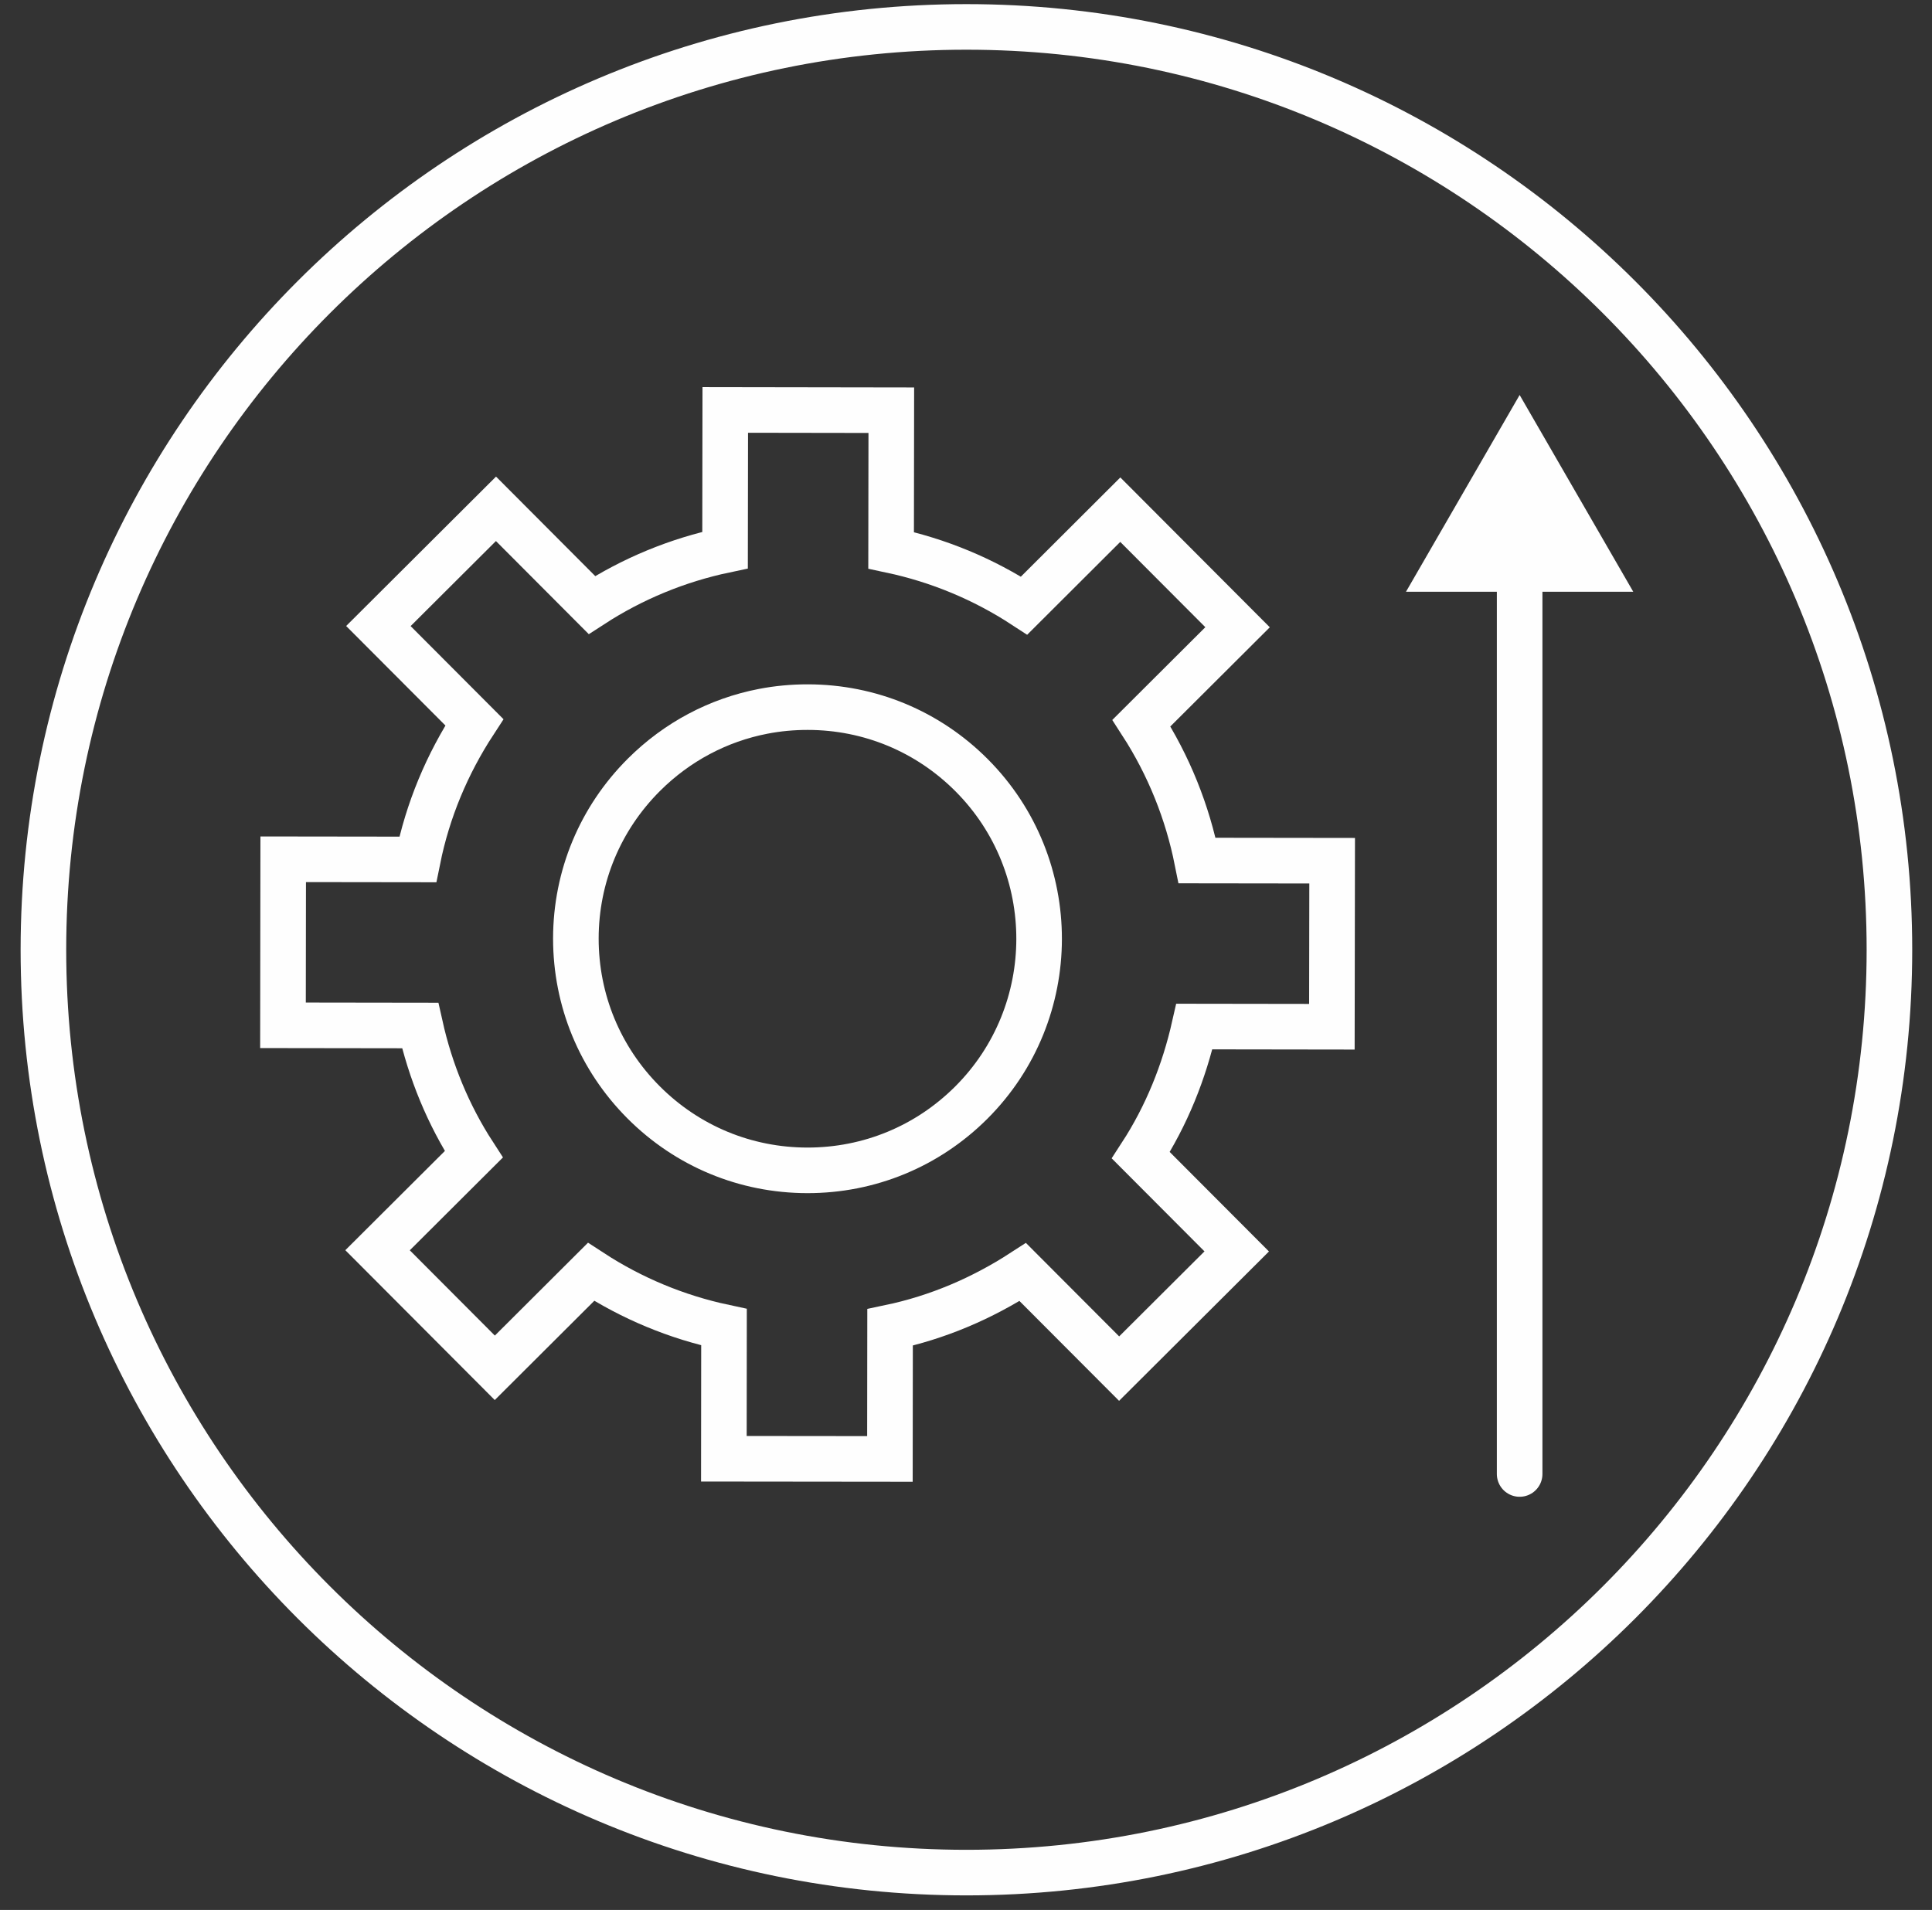
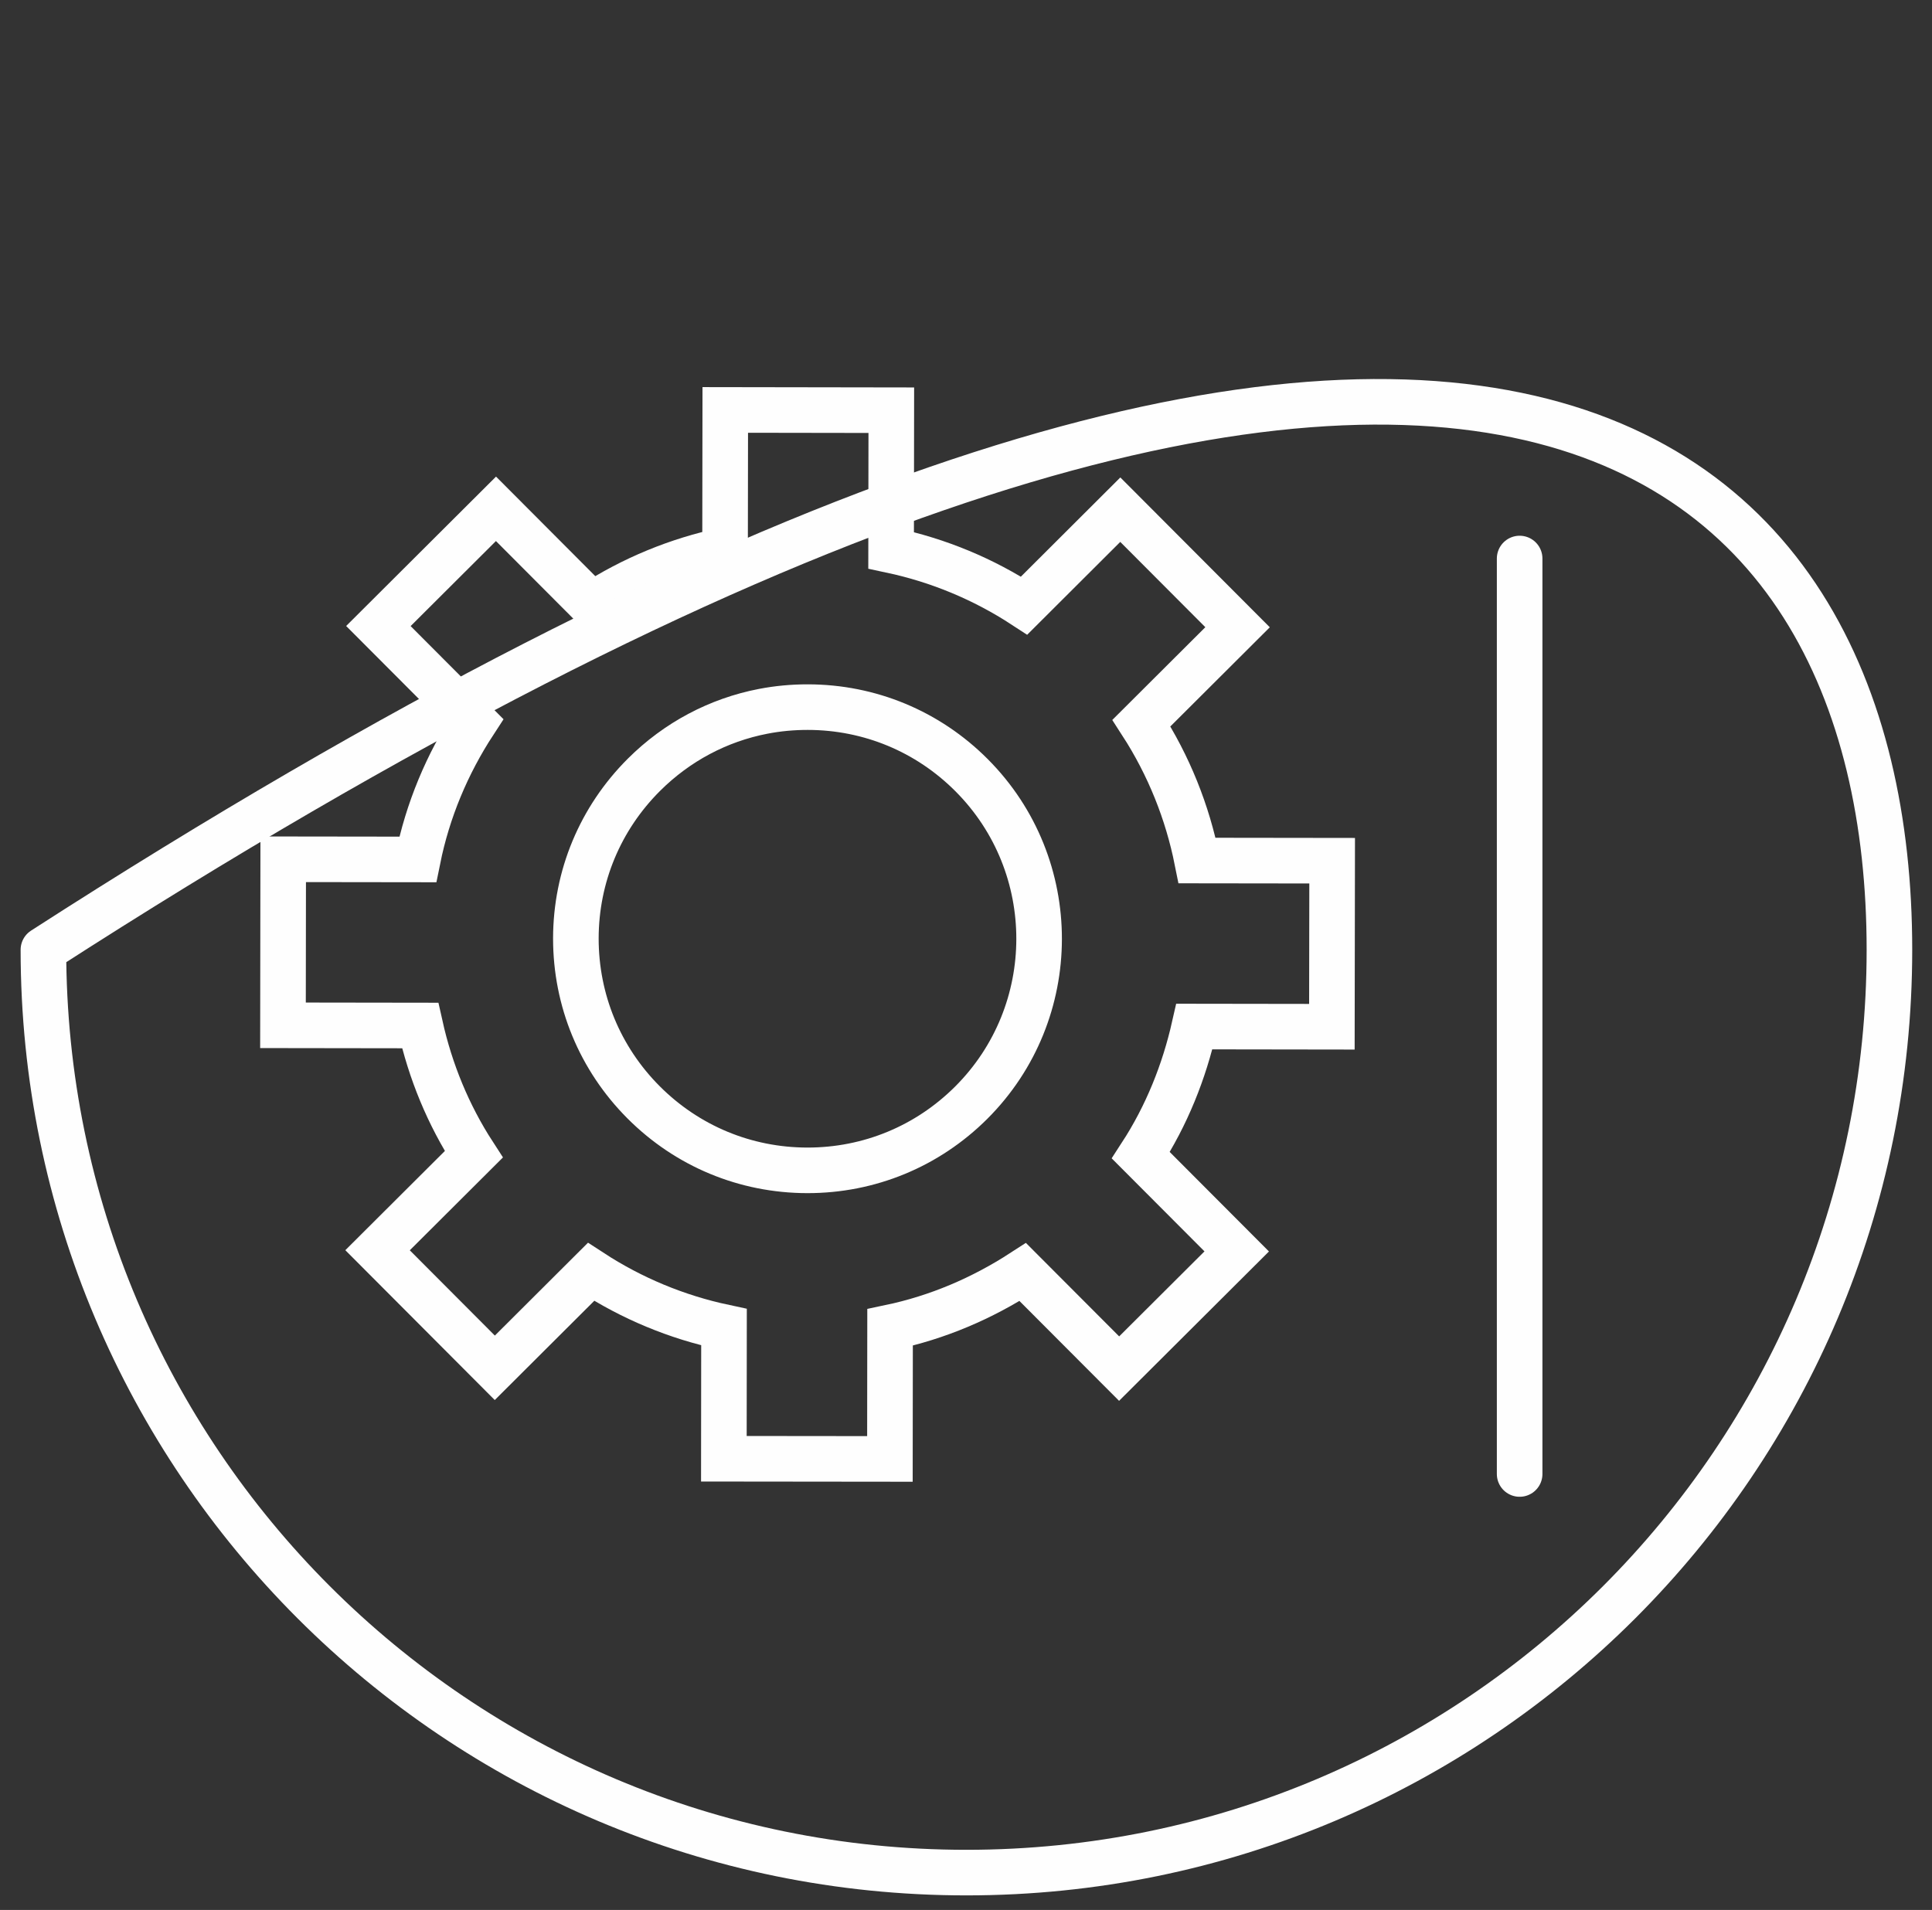
<svg xmlns="http://www.w3.org/2000/svg" width="89px" height="88px" viewBox="0 0 89 88" version="1.1">
  <rect x="0" y="0" width="89" height="88" fill="#333333" stroke="none" />
  <title>86668ADF-BEC9-449A-9718-1162933673E6</title>
  <g id="Page-1" stroke="none" stroke-width="1" fill="none" fill-rule="evenodd">
    <g id="exports" transform="translate(-1248, -767)">
      <g id="om-ensured-longterm" transform="translate(1250, 768.24)">
        <path d="M27.646,49.548 C25.634,47.529 24.527,44.848 24.528,41.997 C24.532,39.147 25.648,36.469 27.665,34.457 C29.189,32.938 31.09,31.933 33.157,31.534 C33.828,31.404 34.517,31.34 35.217,31.341 C38.066,31.345 40.745,32.458 42.758,34.477 C46.913,38.643 46.903,45.413 42.739,49.568 C40.718,51.583 38.038,52.687 35.188,52.684 C32.337,52.68 29.66,51.567 27.646,49.548 Z M59.355,46.067 L59.367,38.417 L53.147,38.409 C52.703,36.189 51.849,34.039 50.581,32.077 L55.01,27.66 L49.608,22.243 L45.178,26.663 C43.306,25.441 41.236,24.581 39.05,24.115 L39.059,17.66 L31.41,17.648 L31.401,24.105 C29.215,24.565 27.142,25.42 25.267,26.636 L20.848,22.204 L15.431,27.605 L19.852,32.038 C18.593,33.967 17.701,36.099 17.245,38.359 L11.046,38.351 L11.036,46.001 L17.355,46.01 C17.825,48.122 18.648,50.128 19.826,51.945 L15.393,56.365 L20.794,61.782 L25.227,57.361 C27.099,58.582 29.168,59.443 31.352,59.909 L31.346,65.972 L38.995,65.98 L39.002,59.92 C41.188,59.461 43.242,58.583 45.115,57.369 L49.554,61.819 L54.971,56.419 L50.553,51.989 C51.749,50.149 52.55,48.135 53.02,46.058 L59.355,46.067 Z" id="Stroke-1" stroke="#FEFEFE" stroke-width="2.1" />
-         <path d="M85.039,42.52 C85.039,66.003 66.002,85.04 42.519,85.04 C19.036,85.04 0,66.003 0,42.52 C0,19.037 19.036,0 42.519,0 C66.002,0 85.039,19.037 85.039,42.52 Z" id="Stroke-3" stroke="#FEFEFE" stroke-width="2.1" stroke-linecap="round" stroke-linejoin="round" />
+         <path d="M85.039,42.52 C85.039,66.003 66.002,85.04 42.519,85.04 C19.036,85.04 0,66.003 0,42.52 C66.002,0 85.039,19.037 85.039,42.52 Z" id="Stroke-3" stroke="#FEFEFE" stroke-width="2.1" stroke-linecap="round" stroke-linejoin="round" />
        <line x1="68.004" y1="24.494" x2="68.004" y2="66.674" id="Stroke-5" stroke="#FEFEFE" stroke-width="2.1" stroke-linecap="round" stroke-linejoin="round" />
-         <polygon id="Fill-7" fill="#FEFEFE" points="62.768 26.026 68.004 16.959 73.239 26.026" />
      </g>
    </g>
  </g>
</svg>